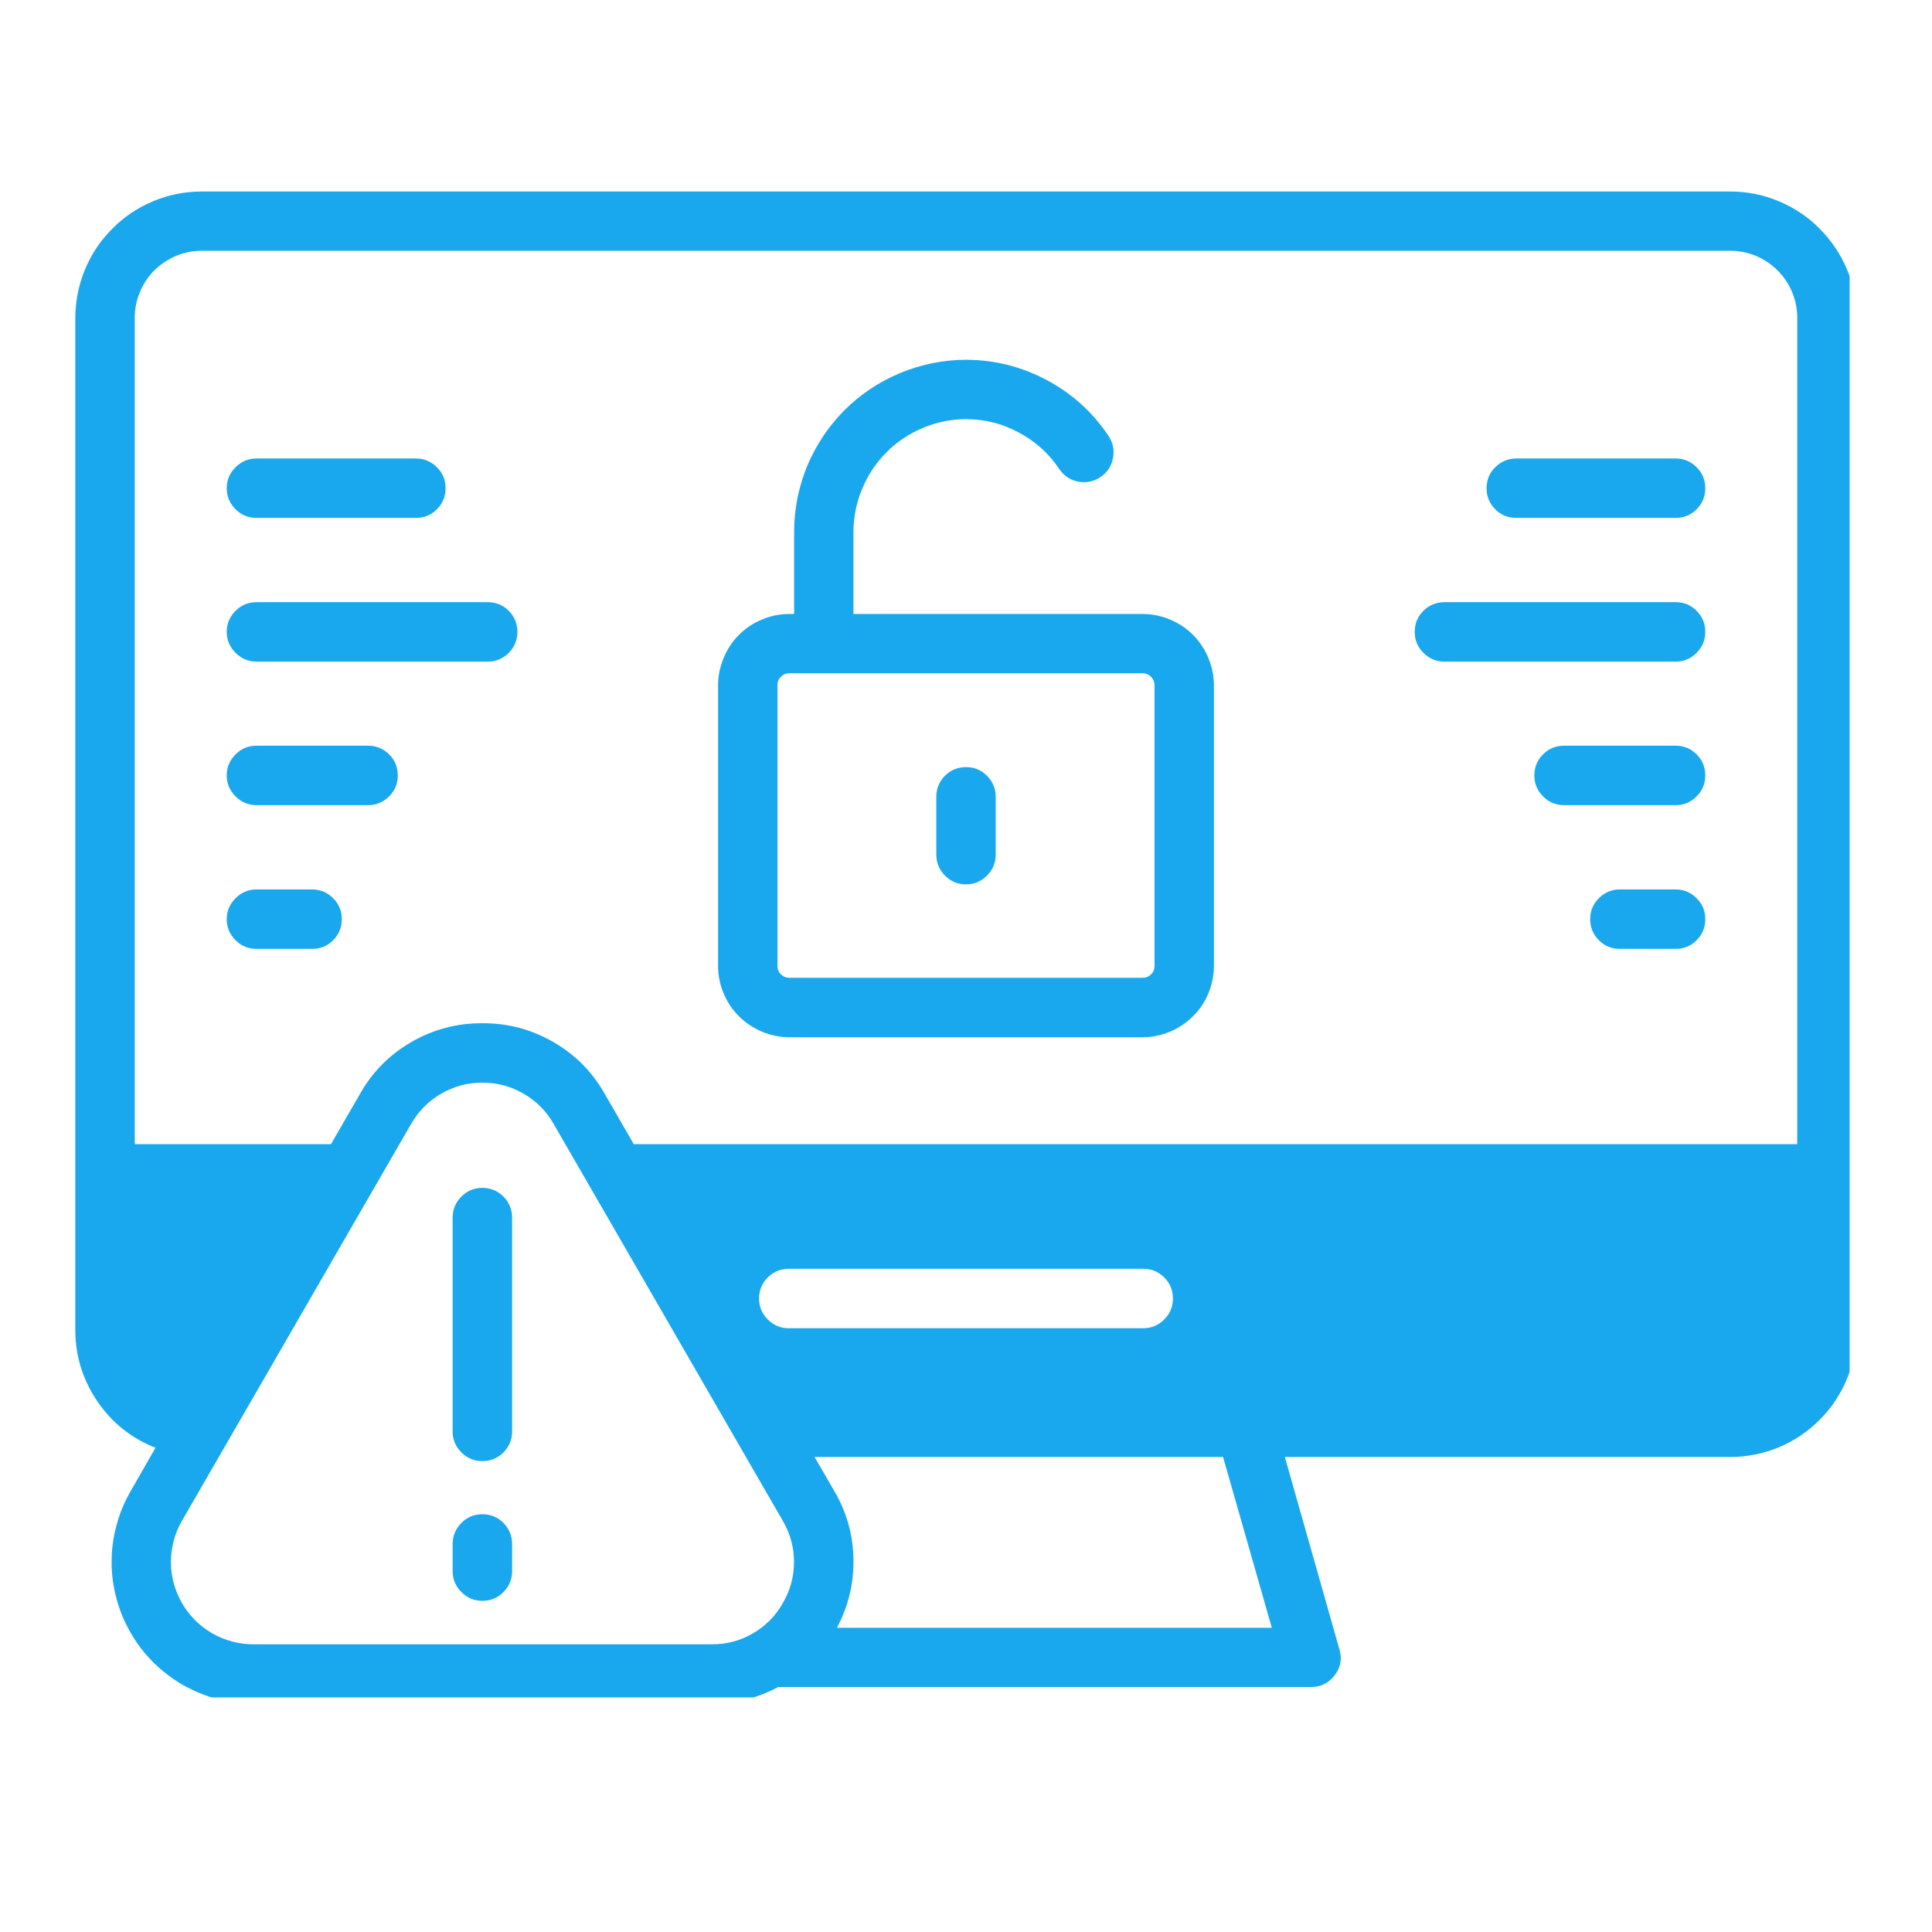
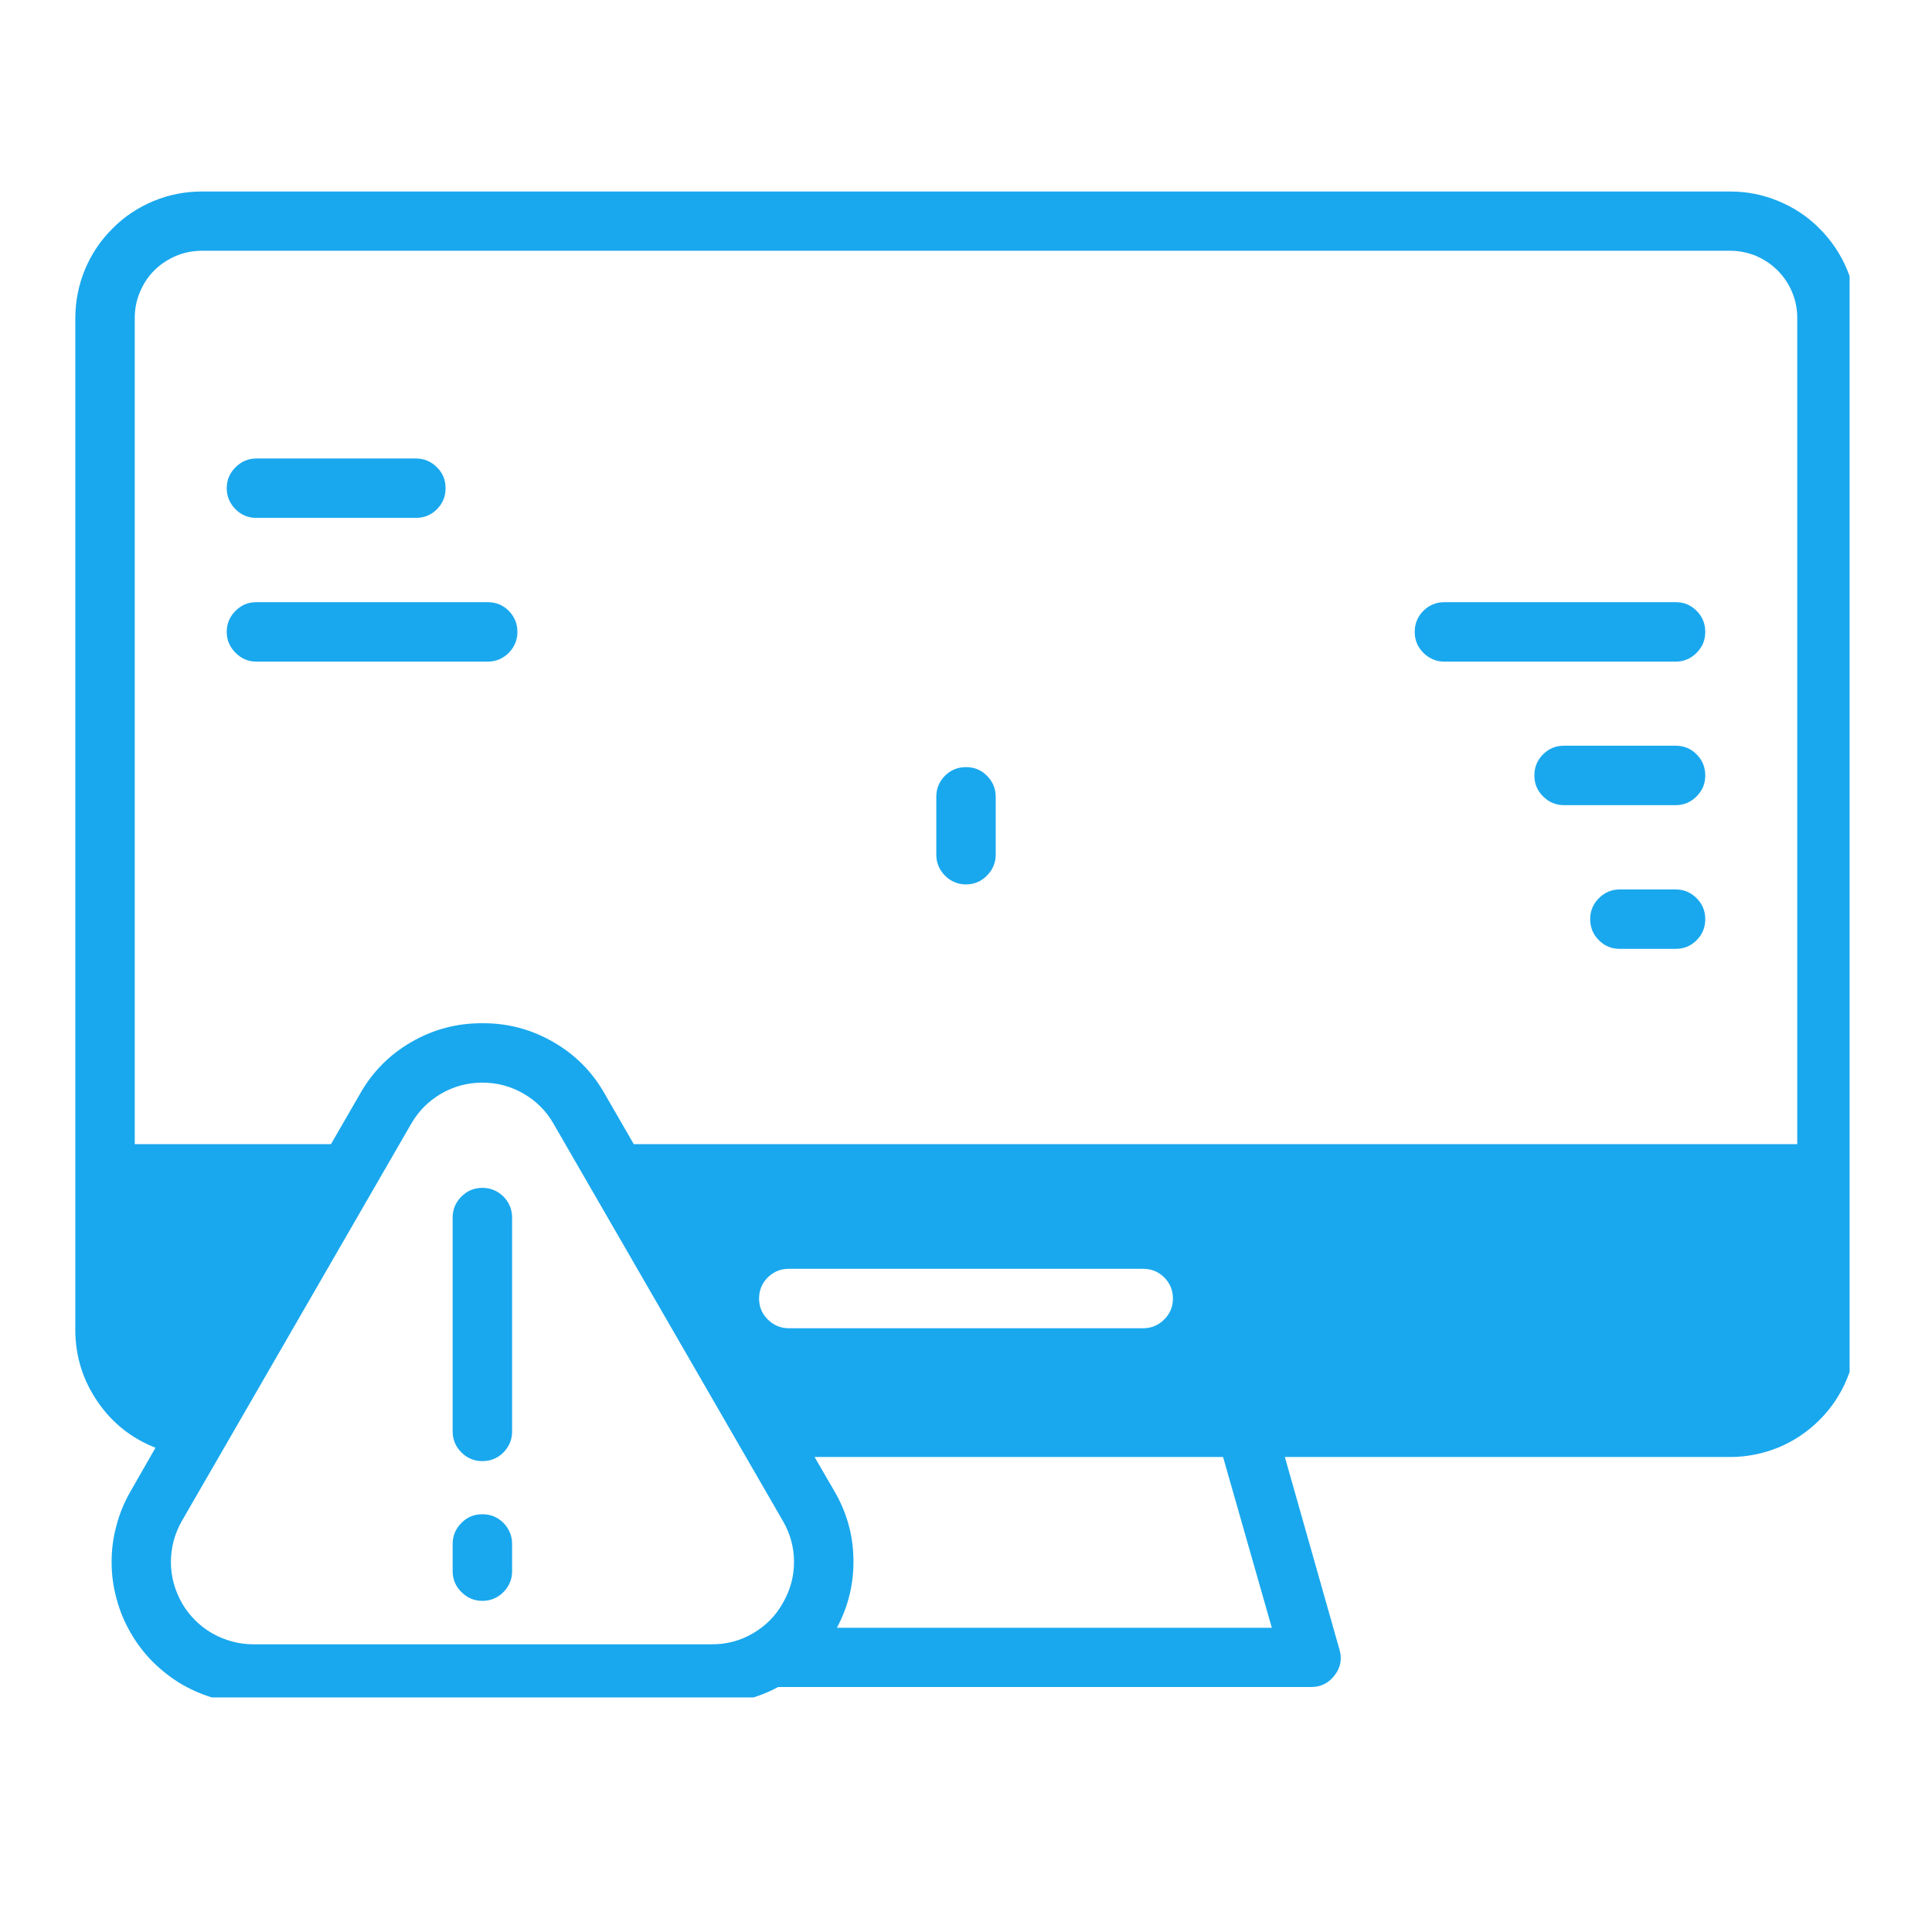
<svg xmlns="http://www.w3.org/2000/svg" width="64" zoomAndPan="magnify" viewBox="0 0 48 48" height="64" preserveAspectRatio="xMidYMid meet" version="1.0">
  <defs>
    <clipPath id="0d966c2e69">
      <path d="M 1.871 4.703 L 45.953 4.703 L 45.953 42.172 L 1.871 42.172 Z M 1.871 4.703 " clip-rule="nonzero" />
    </clipPath>
  </defs>
  <g clip-path="url(#0d966c2e69)">
    <path fill="#19a8ee" d="M 42.984 4.758 L 5.016 4.758 C 4.598 4.758 4.199 4.836 3.812 4.996 C 3.43 5.156 3.09 5.379 2.797 5.676 C 2.5 5.969 2.273 6.309 2.113 6.691 C 1.953 7.074 1.875 7.477 1.871 7.891 L 1.871 33.059 C 1.875 33.699 2.059 34.289 2.422 34.82 C 2.785 35.352 3.266 35.734 3.863 35.969 L 3.246 37.047 C 3.09 37.316 2.973 37.598 2.895 37.895 C 2.812 38.195 2.773 38.496 2.773 38.809 C 2.773 39.117 2.812 39.418 2.895 39.719 C 2.973 40.016 3.09 40.297 3.246 40.566 C 3.398 40.832 3.586 41.078 3.805 41.297 C 4.023 41.512 4.266 41.699 4.531 41.855 C 4.801 42.008 5.082 42.125 5.379 42.207 C 5.68 42.289 5.98 42.328 6.289 42.328 L 17.68 42.328 C 18.266 42.328 18.816 42.191 19.332 41.914 L 32.57 41.914 C 32.816 41.914 33.012 41.816 33.16 41.621 C 33.309 41.426 33.348 41.211 33.277 40.977 L 31.922 36.199 L 42.984 36.199 C 43.402 36.199 43.801 36.117 44.188 35.961 C 44.57 35.801 44.91 35.574 45.207 35.277 C 45.5 34.984 45.727 34.645 45.887 34.258 C 46.047 33.875 46.125 33.473 46.125 33.059 L 46.125 7.891 C 46.125 7.477 46.047 7.074 45.887 6.691 C 45.727 6.309 45.496 5.969 45.203 5.676 C 44.91 5.379 44.57 5.156 44.184 4.996 C 43.801 4.836 43.402 4.758 42.984 4.758 Z M 19.449 39.828 C 19.27 40.148 19.02 40.398 18.703 40.582 C 18.387 40.766 18.047 40.855 17.68 40.852 L 6.289 40.852 C 6.113 40.852 5.934 40.828 5.762 40.781 C 5.59 40.734 5.426 40.668 5.27 40.578 C 5.113 40.488 4.973 40.379 4.848 40.254 C 4.719 40.125 4.609 39.984 4.52 39.828 C 4.434 39.672 4.363 39.508 4.316 39.336 C 4.27 39.164 4.246 38.988 4.246 38.809 C 4.246 38.629 4.27 38.453 4.316 38.277 C 4.363 38.105 4.43 37.941 4.52 37.785 L 10.215 27.922 C 10.398 27.605 10.645 27.355 10.961 27.172 C 11.277 26.988 11.621 26.898 11.984 26.898 C 12.352 26.898 12.691 26.988 13.008 27.172 C 13.324 27.355 13.574 27.605 13.754 27.922 L 19.449 37.785 C 19.633 38.102 19.727 38.441 19.727 38.805 C 19.727 39.172 19.633 39.512 19.449 39.828 Z M 28.402 33 L 19.598 33 C 19.395 33 19.219 32.926 19.074 32.781 C 18.93 32.637 18.859 32.465 18.859 32.262 C 18.859 32.059 18.93 31.883 19.074 31.738 C 19.219 31.594 19.395 31.523 19.598 31.523 L 28.402 31.523 C 28.605 31.523 28.781 31.594 28.926 31.738 C 29.07 31.883 29.141 32.059 29.141 32.262 C 29.141 32.465 29.07 32.637 28.926 32.781 C 28.781 32.926 28.605 33 28.402 33 Z M 20.793 40.441 C 21.078 39.906 21.215 39.34 21.203 38.734 C 21.195 38.133 21.035 37.57 20.73 37.047 L 20.238 36.199 L 30.387 36.199 L 31.598 40.441 Z M 44.652 28.426 L 15.746 28.426 L 15.031 27.188 C 14.723 26.637 14.293 26.203 13.75 25.891 C 13.203 25.574 12.613 25.418 11.984 25.422 C 11.355 25.418 10.766 25.574 10.223 25.887 C 9.676 26.203 9.246 26.637 8.938 27.188 L 8.223 28.426 L 3.348 28.426 L 3.348 7.891 C 3.348 7.672 3.391 7.457 3.477 7.254 C 3.562 7.051 3.68 6.871 3.836 6.715 C 3.992 6.562 4.176 6.441 4.379 6.355 C 4.582 6.273 4.793 6.23 5.016 6.23 L 42.984 6.23 C 43.203 6.23 43.418 6.273 43.621 6.355 C 43.824 6.441 44.004 6.562 44.16 6.715 C 44.316 6.871 44.438 7.051 44.523 7.254 C 44.609 7.457 44.652 7.672 44.652 7.891 Z M 44.652 28.426 " fill-opacity="1" fill-rule="nonzero" />
  </g>
-   <path fill="#19a8ee" d="M 28.387 15.254 L 21.203 15.254 L 21.203 13.211 C 21.207 12.84 21.277 12.484 21.422 12.141 C 21.562 11.801 21.766 11.496 22.027 11.234 C 22.289 10.973 22.59 10.773 22.934 10.629 C 23.273 10.488 23.629 10.414 24 10.414 C 24.465 10.414 24.902 10.523 25.312 10.746 C 25.723 10.965 26.059 11.266 26.316 11.652 C 26.43 11.82 26.586 11.926 26.785 11.965 C 26.988 12.004 27.172 11.965 27.34 11.852 C 27.512 11.738 27.613 11.582 27.652 11.383 C 27.691 11.18 27.652 10.996 27.539 10.828 C 27.145 10.238 26.633 9.777 26.004 9.441 C 25.379 9.109 24.711 8.941 24 8.938 C 23.719 8.938 23.441 8.969 23.168 9.023 C 22.891 9.078 22.625 9.16 22.367 9.266 C 22.109 9.375 21.863 9.504 21.629 9.66 C 21.395 9.816 21.18 9.992 20.98 10.191 C 20.785 10.391 20.605 10.605 20.449 10.84 C 20.297 11.07 20.164 11.316 20.055 11.574 C 19.949 11.836 19.867 12.102 19.812 12.375 C 19.758 12.652 19.73 12.93 19.73 13.211 L 19.73 15.254 L 19.609 15.254 C 19.375 15.254 19.148 15.301 18.934 15.391 C 18.715 15.48 18.523 15.609 18.359 15.773 C 18.191 15.941 18.066 16.133 17.977 16.352 C 17.887 16.57 17.84 16.793 17.84 17.031 L 17.84 24 C 17.84 24.234 17.887 24.461 17.977 24.676 C 18.066 24.895 18.195 25.086 18.359 25.25 C 18.527 25.414 18.719 25.543 18.934 25.633 C 19.152 25.723 19.375 25.77 19.609 25.77 L 28.387 25.77 C 28.621 25.77 28.848 25.723 29.066 25.633 C 29.281 25.543 29.473 25.414 29.637 25.25 C 29.805 25.086 29.934 24.895 30.023 24.676 C 30.113 24.461 30.156 24.234 30.16 24 L 30.16 17.031 C 30.16 16.793 30.113 16.57 30.023 16.352 C 29.934 16.133 29.805 15.941 29.641 15.773 C 29.477 15.609 29.281 15.48 29.066 15.391 C 28.848 15.301 28.625 15.254 28.387 15.254 Z M 28.684 24 C 28.684 24.082 28.656 24.152 28.598 24.207 C 28.539 24.266 28.469 24.293 28.387 24.293 L 19.609 24.293 C 19.531 24.293 19.461 24.266 19.402 24.207 C 19.344 24.152 19.316 24.082 19.316 24 L 19.316 17.031 C 19.312 16.945 19.344 16.875 19.398 16.816 C 19.457 16.758 19.527 16.727 19.609 16.727 L 28.387 16.727 C 28.473 16.727 28.543 16.758 28.598 16.816 C 28.656 16.875 28.684 16.945 28.684 17.031 Z M 28.684 24 " fill-opacity="1" fill-rule="nonzero" />
  <path fill="#19a8ee" d="M 24 19.059 C 23.797 19.059 23.621 19.129 23.477 19.273 C 23.336 19.418 23.262 19.59 23.262 19.797 L 23.262 21.234 C 23.262 21.438 23.336 21.609 23.477 21.754 C 23.621 21.898 23.797 21.973 24 21.973 C 24.203 21.973 24.379 21.898 24.52 21.754 C 24.664 21.609 24.738 21.438 24.738 21.234 L 24.738 19.797 C 24.738 19.59 24.664 19.418 24.52 19.273 C 24.379 19.129 24.203 19.059 24 19.059 Z M 24 19.059 " fill-opacity="1" fill-rule="nonzero" />
  <path fill="#19a8ee" d="M 6.371 12.867 L 10.332 12.867 C 10.535 12.867 10.711 12.797 10.855 12.652 C 11 12.508 11.07 12.332 11.07 12.129 C 11.07 11.926 11 11.75 10.855 11.609 C 10.711 11.465 10.535 11.391 10.332 11.391 L 6.371 11.391 C 6.168 11.391 5.996 11.465 5.852 11.609 C 5.707 11.75 5.633 11.926 5.633 12.129 C 5.633 12.332 5.707 12.508 5.852 12.652 C 5.996 12.797 6.168 12.867 6.371 12.867 Z M 6.371 12.867 " fill-opacity="1" fill-rule="nonzero" />
  <path fill="#19a8ee" d="M 12.113 14.961 L 6.371 14.961 C 6.168 14.961 5.996 15.031 5.852 15.176 C 5.707 15.32 5.633 15.496 5.633 15.699 C 5.633 15.902 5.707 16.074 5.852 16.219 C 5.996 16.363 6.168 16.438 6.371 16.438 L 12.117 16.438 C 12.32 16.438 12.496 16.363 12.641 16.219 C 12.781 16.074 12.855 15.902 12.855 15.699 C 12.855 15.496 12.781 15.32 12.641 15.176 C 12.496 15.031 12.32 14.961 12.117 14.961 Z M 12.113 14.961 " fill-opacity="1" fill-rule="nonzero" />
-   <path fill="#19a8ee" d="M 9.141 18.527 L 6.371 18.527 C 6.168 18.527 5.996 18.598 5.852 18.742 C 5.707 18.887 5.633 19.062 5.633 19.266 C 5.633 19.469 5.707 19.641 5.852 19.785 C 5.996 19.93 6.168 20.004 6.371 20.004 L 9.145 20.004 C 9.348 20.004 9.523 19.93 9.668 19.785 C 9.812 19.641 9.883 19.469 9.883 19.266 C 9.883 19.062 9.812 18.887 9.668 18.742 C 9.523 18.598 9.348 18.527 9.145 18.527 Z M 9.141 18.527 " fill-opacity="1" fill-rule="nonzero" />
-   <path fill="#19a8ee" d="M 7.754 22.098 L 6.371 22.098 C 6.168 22.098 5.996 22.172 5.852 22.316 C 5.707 22.461 5.633 22.633 5.633 22.836 C 5.633 23.039 5.707 23.215 5.852 23.359 C 5.996 23.504 6.168 23.574 6.371 23.574 L 7.754 23.574 C 7.961 23.574 8.133 23.504 8.277 23.359 C 8.422 23.215 8.492 23.039 8.492 22.836 C 8.492 22.633 8.422 22.461 8.277 22.316 C 8.133 22.172 7.961 22.098 7.754 22.098 Z M 7.754 22.098 " fill-opacity="1" fill-rule="nonzero" />
-   <path fill="#19a8ee" d="M 41.633 11.391 L 37.668 11.391 C 37.465 11.391 37.293 11.465 37.148 11.609 C 37.004 11.75 36.934 11.926 36.934 12.129 C 36.934 12.332 37.004 12.508 37.148 12.652 C 37.293 12.797 37.465 12.867 37.668 12.867 L 41.633 12.867 C 41.836 12.867 42.008 12.797 42.152 12.652 C 42.297 12.508 42.367 12.332 42.367 12.129 C 42.367 11.926 42.297 11.75 42.152 11.609 C 42.008 11.465 41.836 11.391 41.633 11.391 Z M 41.633 11.391 " fill-opacity="1" fill-rule="nonzero" />
  <path fill="#19a8ee" d="M 41.633 14.961 L 35.887 14.961 C 35.684 14.961 35.508 15.031 35.363 15.176 C 35.219 15.32 35.148 15.496 35.148 15.699 C 35.148 15.902 35.219 16.074 35.363 16.219 C 35.508 16.363 35.684 16.438 35.887 16.438 L 41.633 16.438 C 41.836 16.438 42.008 16.363 42.152 16.219 C 42.297 16.074 42.367 15.902 42.367 15.699 C 42.367 15.496 42.297 15.32 42.152 15.176 C 42.008 15.031 41.836 14.961 41.633 14.961 Z M 41.633 14.961 " fill-opacity="1" fill-rule="nonzero" />
  <path fill="#19a8ee" d="M 41.633 18.527 L 38.855 18.527 C 38.652 18.527 38.48 18.598 38.336 18.742 C 38.191 18.887 38.121 19.062 38.121 19.266 C 38.121 19.469 38.191 19.641 38.336 19.785 C 38.48 19.93 38.652 20.004 38.855 20.004 L 41.633 20.004 C 41.836 20.004 42.008 19.93 42.152 19.785 C 42.297 19.641 42.367 19.469 42.367 19.266 C 42.367 19.062 42.297 18.887 42.152 18.742 C 42.008 18.598 41.836 18.527 41.633 18.527 Z M 41.633 18.527 " fill-opacity="1" fill-rule="nonzero" />
  <path fill="#19a8ee" d="M 41.633 22.098 L 40.242 22.098 C 40.039 22.098 39.867 22.172 39.723 22.316 C 39.578 22.461 39.508 22.633 39.508 22.836 C 39.508 23.039 39.578 23.215 39.723 23.359 C 39.867 23.504 40.039 23.574 40.242 23.574 L 41.633 23.574 C 41.836 23.574 42.008 23.504 42.152 23.359 C 42.297 23.215 42.367 23.039 42.367 22.836 C 42.367 22.633 42.297 22.461 42.152 22.316 C 42.008 22.172 41.836 22.098 41.633 22.098 Z M 41.633 22.098 " fill-opacity="1" fill-rule="nonzero" />
  <path fill="#19a8ee" d="M 11.984 29.512 C 11.781 29.512 11.605 29.586 11.465 29.727 C 11.32 29.871 11.246 30.047 11.246 30.25 L 11.246 35.566 C 11.246 35.77 11.32 35.941 11.465 36.086 C 11.609 36.23 11.781 36.301 11.984 36.301 C 12.188 36.301 12.363 36.23 12.508 36.086 C 12.648 35.941 12.723 35.77 12.723 35.566 L 12.723 30.25 C 12.723 30.047 12.648 29.871 12.508 29.727 C 12.363 29.586 12.188 29.512 11.984 29.512 Z M 11.984 29.512 " fill-opacity="1" fill-rule="nonzero" />
  <path fill="#19a8ee" d="M 11.984 37.621 C 11.781 37.621 11.605 37.691 11.465 37.836 C 11.32 37.98 11.246 38.156 11.246 38.359 L 11.246 39.035 C 11.246 39.238 11.32 39.414 11.465 39.555 C 11.609 39.699 11.781 39.773 11.984 39.773 C 12.188 39.773 12.363 39.699 12.508 39.555 C 12.648 39.414 12.723 39.238 12.723 39.035 L 12.723 38.359 C 12.723 38.156 12.648 37.98 12.508 37.836 C 12.363 37.691 12.188 37.621 11.984 37.621 Z M 11.984 37.621 " fill-opacity="1" fill-rule="nonzero" />
</svg>